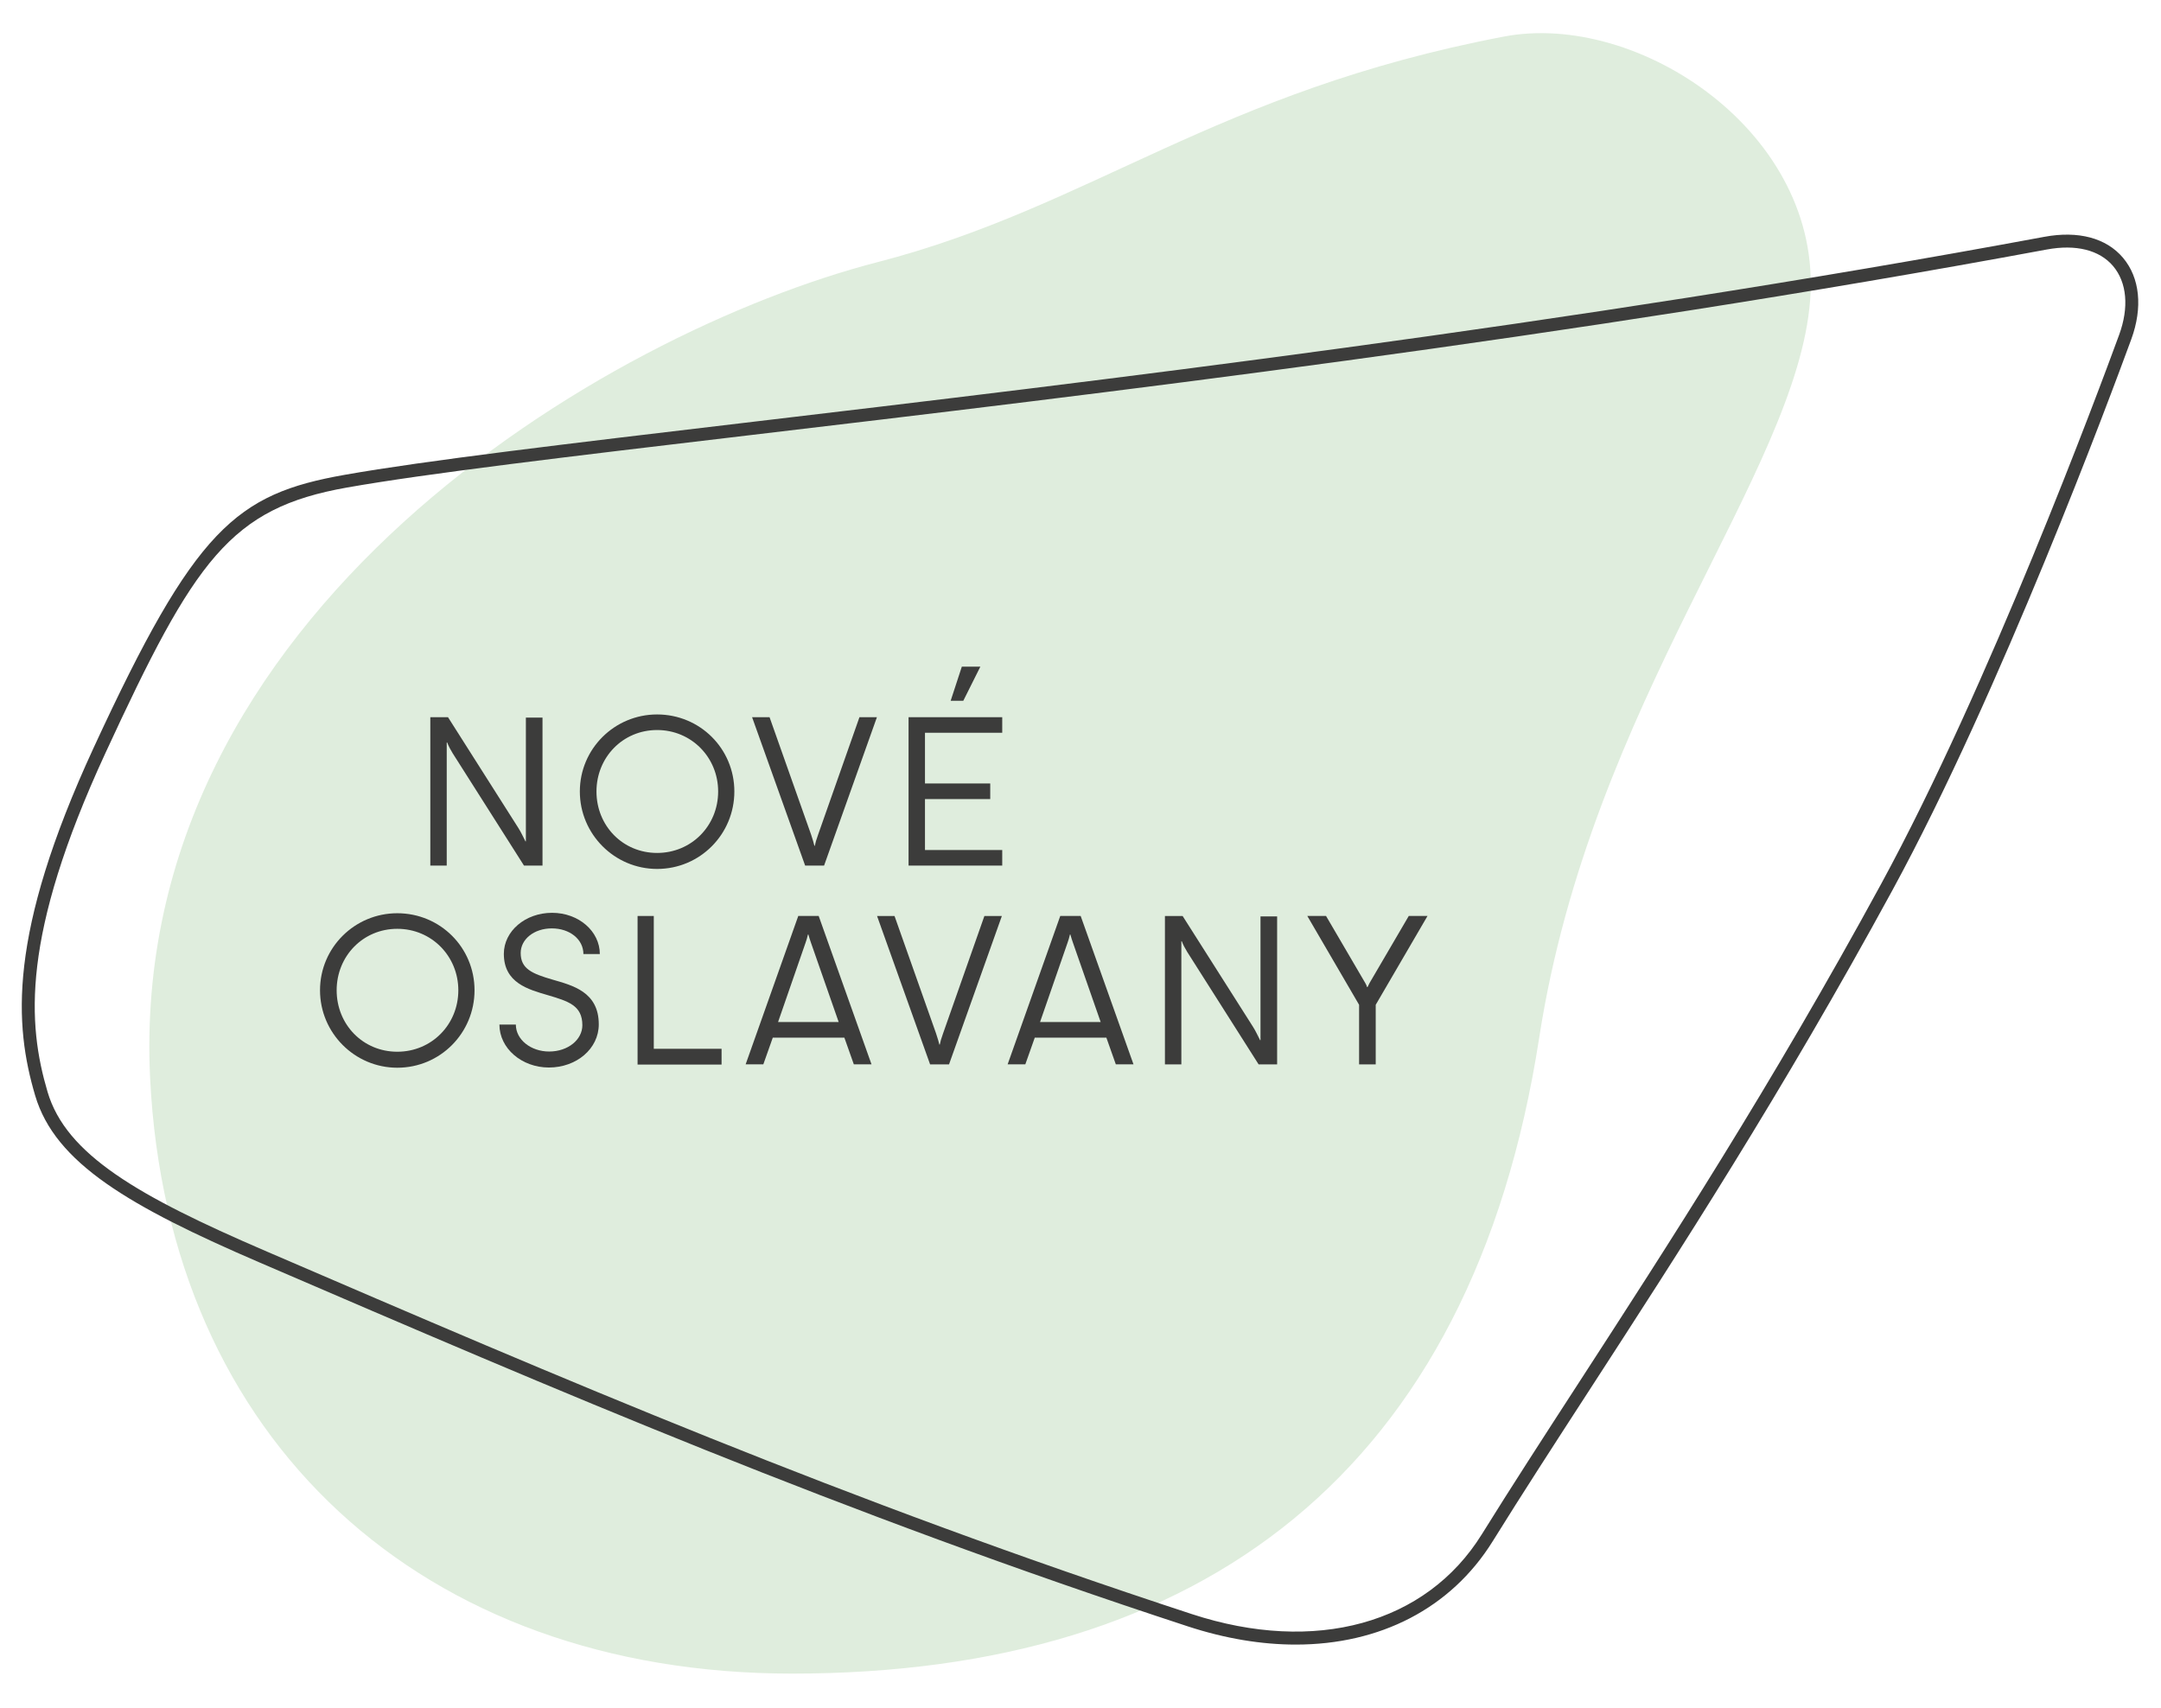
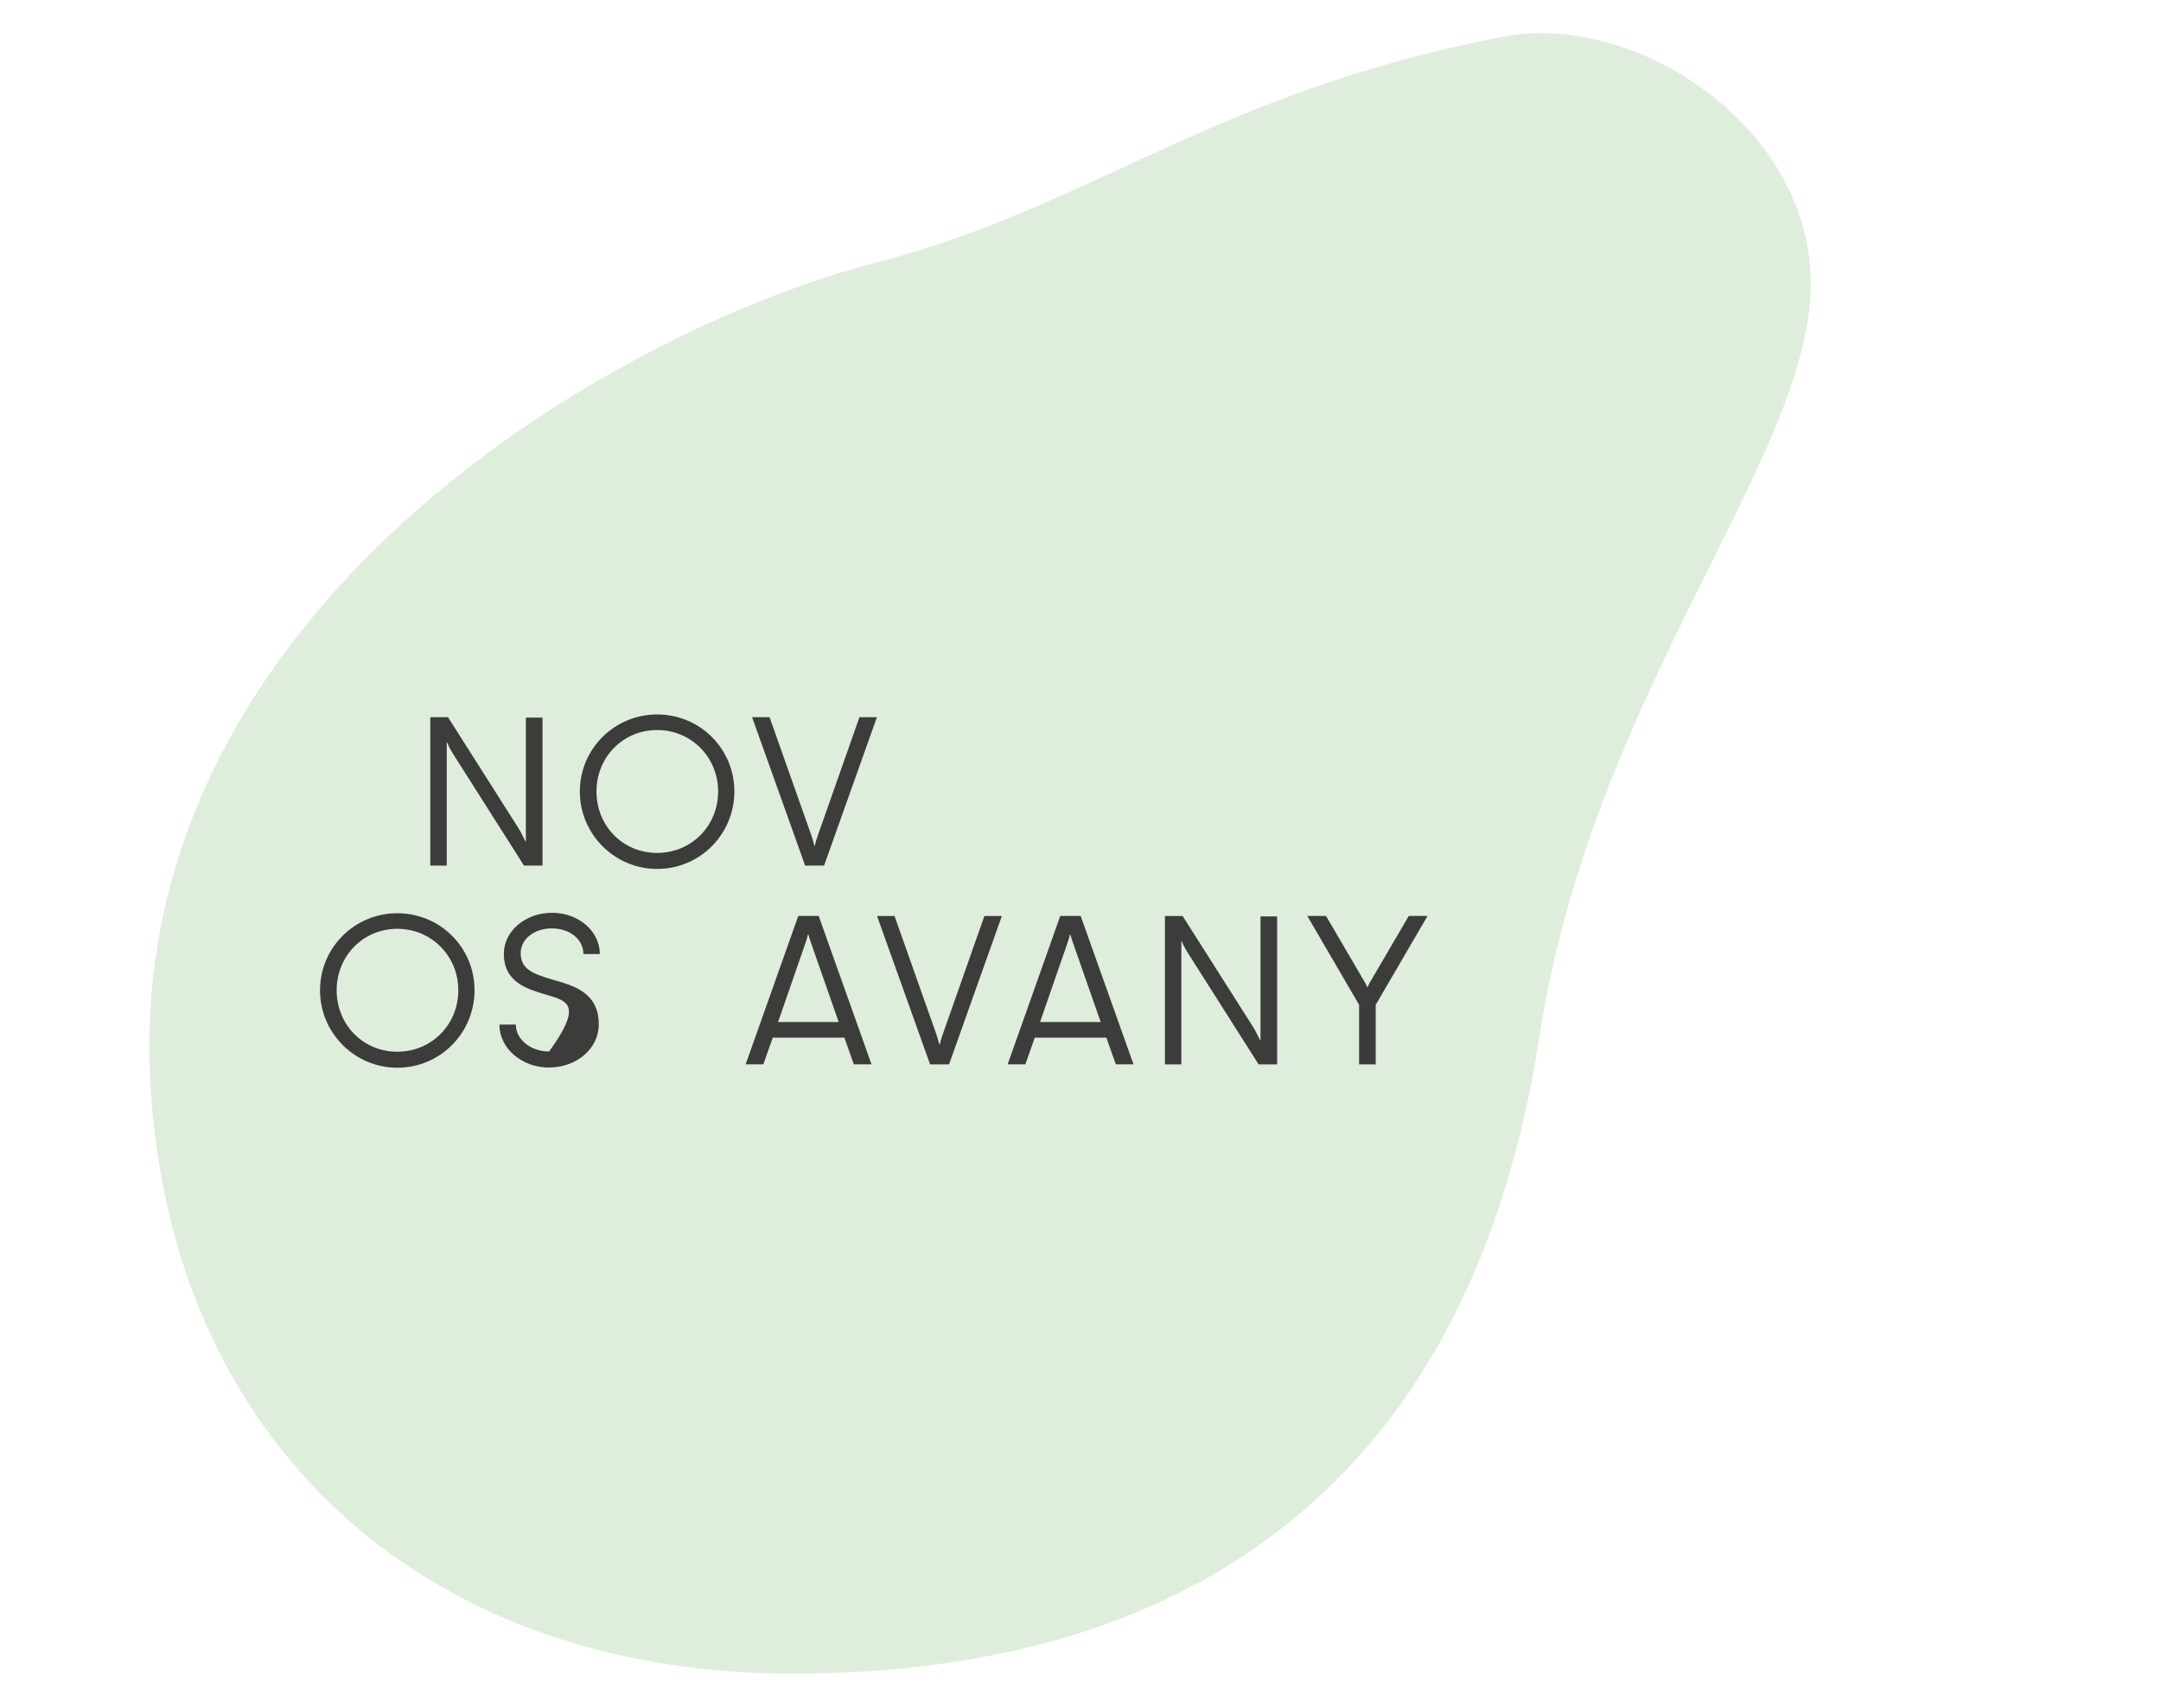
<svg xmlns="http://www.w3.org/2000/svg" width="100%" height="100%" viewBox="0 0 1394 1102" version="1.1" xml:space="preserve" style="fill-rule:evenodd;clip-rule:evenodd;stroke-linejoin:round;stroke-miterlimit:2;">
  <g id="Artboard1" transform="matrix(0.74,0,0,0.786,-154.175,26.915)">
    <rect x="208.338" y="-34.238" width="1883.11" height="1400.66" style="fill:none;" />
    <g transform="matrix(5.63,0,0,5.3,1519.45,1318.31)">
      <path d="M0,-249.54C-44.696,-241.025 -63.9,-223.162 -97.007,-214.605C-139.074,-203.732 -213.182,-160.175 -209.633,-88.191C-206.873,-32.203 -167.569,3.966 -110.224,3.966C-46.92,3.966 -4.967,-27.164 5.446,-94.52C13.513,-146.692 45.327,-181.867 47.394,-208.724C49.385,-234.587 20.82,-253.506 0,-249.54" style="fill:rgb(223,237,221);fill-rule:nonzero;" />
    </g>
    <g transform="matrix(5.63,0,0,5.3,583.455,676.16)">
      <path d="M0,-22.978L2.738,-22.978L13.624,-5.834C14.047,-5.182 14.374,-4.433 14.732,-3.748L14.797,-3.748L14.797,-22.913L17.372,-22.913L17.372,0L14.504,0L3.455,-17.405C3.13,-17.926 2.836,-18.481 2.607,-19.067L2.542,-19.067L2.542,0L0,0L0,-22.978Z" style="fill:rgb(60,60,59);fill-rule:nonzero;" />
    </g>
    <g transform="matrix(5.63,0,0,5.3,834.366,615.694)">
      <path d="M0,-0.065C0,-5.345 -4.14,-9.582 -9.452,-9.582C-14.765,-9.582 -18.839,-5.345 -18.839,-0.065C-18.839,5.248 -14.765,9.452 -9.452,9.452C-4.14,9.452 0,5.248 0,-0.065M-21.414,-0.065C-21.414,-6.682 -16.036,-11.994 -9.452,-11.994C-2.803,-11.994 2.509,-6.682 2.509,-0.065C2.509,6.552 -2.803,11.929 -9.452,11.929C-16.036,11.929 -21.414,6.552 -21.414,-0.065" style="fill:rgb(60,60,59);fill-rule:nonzero;" />
    </g>
    <g transform="matrix(5.63,0,0,5.3,863.955,676.16)">
      <path d="M0,-22.978L2.705,-22.978L9.126,-4.824C9.419,-3.976 9.517,-3.553 9.647,-3.063L9.712,-3.063C9.81,-3.553 9.94,-4.009 10.234,-4.824L16.623,-22.978L19.328,-22.978L11.147,0L8.214,0L0,-22.978Z" style="fill:rgb(60,60,59);fill-rule:nonzero;" />
    </g>
    <g transform="matrix(5.63,0,0,5.3,1046.78,676.16)">
-       <path d="M0,-30.8L2.868,-30.8L0.228,-25.521L-1.728,-25.521L0,-30.8ZM-8.246,-22.978L6.258,-22.978L6.258,-20.567L-5.704,-20.567L-5.704,-12.711L4.4,-12.711L4.4,-10.3L-5.704,-10.3L-5.704,-2.412L6.258,-2.412L6.258,0L-8.246,0L-8.246,-22.978Z" style="fill:rgb(60,60,59);fill-rule:nonzero;" />
-     </g>
+       </g>
    <g transform="matrix(5.63,0,0,5.3,607.874,778.844)">
      <path d="M0,-0.065C0,-5.345 -4.14,-9.582 -9.452,-9.582C-14.765,-9.582 -18.839,-5.345 -18.839,-0.065C-18.839,5.248 -14.765,9.452 -9.452,9.452C-4.14,9.452 0,5.248 0,-0.065M-21.414,-0.065C-21.414,-6.682 -16.036,-11.994 -9.452,-11.994C-2.803,-11.994 2.509,-6.682 2.509,-0.065C2.509,6.552 -2.803,11.929 -9.452,11.929C-16.036,11.929 -21.414,6.552 -21.414,-0.065" style="fill:rgb(60,60,59);fill-rule:nonzero;" />
    </g>
    <g transform="matrix(5.63,0,0,5.3,643.697,750.169)">
-       <path d="M0,10.658L2.543,10.658C2.543,13.004 4.889,14.83 7.693,14.83C10.658,14.83 12.842,12.972 12.842,10.755C12.842,7.692 10.658,7.04 7.465,6.095C4.466,5.214 0.685,4.204 0.685,-0.294C0.685,-3.814 4.009,-6.649 8.149,-6.649C12.288,-6.649 15.547,-3.781 15.547,-0.261L13.005,-0.261C13.005,-2.543 10.887,-4.237 8.116,-4.237C5.345,-4.237 3.293,-2.543 3.293,-0.424C3.293,2.02 5.052,2.77 8.181,3.683C11.31,4.595 15.384,5.573 15.384,10.625C15.384,14.406 11.93,17.307 7.66,17.307C3.455,17.307 0,14.341 0,10.658" style="fill:rgb(60,60,59);fill-rule:nonzero;" />
+       <path d="M0,10.658L2.543,10.658C2.543,13.004 4.889,14.83 7.693,14.83C12.842,7.692 10.658,7.04 7.465,6.095C4.466,5.214 0.685,4.204 0.685,-0.294C0.685,-3.814 4.009,-6.649 8.149,-6.649C12.288,-6.649 15.547,-3.781 15.547,-0.261L13.005,-0.261C13.005,-2.543 10.887,-4.237 8.116,-4.237C5.345,-4.237 3.293,-2.543 3.293,-0.424C3.293,2.02 5.052,2.77 8.181,3.683C11.31,4.595 15.384,5.573 15.384,10.625C15.384,14.406 11.93,17.307 7.66,17.307C3.455,17.307 0,14.341 0,10.658" style="fill:rgb(60,60,59);fill-rule:nonzero;" />
    </g>
    <g transform="matrix(5.63,0,0,5.3,764.132,839.48)">
-       <path d="M0,-23.01L2.51,-23.01L2.51,-2.444L13.005,-2.444L13.005,0L0,0L0,-23.01Z" style="fill:rgb(60,60,59);fill-rule:nonzero;" />
-     </g>
+       </g>
    <g transform="matrix(5.63,0,0,5.3,939.437,752.24)">
      <path d="M0,9.876L-4.27,-2.347C-4.433,-2.803 -4.563,-3.226 -4.693,-3.683L-4.759,-3.683C-4.856,-3.226 -4.987,-2.803 -5.149,-2.347L-9.387,9.876L0,9.876ZM-6.258,-6.551L-3.096,-6.551L5.084,16.427L2.346,16.427L0.88,12.287L-10.202,12.287L-11.668,16.427L-14.406,16.427L-6.258,-6.551Z" style="fill:rgb(60,60,59);fill-rule:nonzero;" />
    </g>
    <g transform="matrix(5.63,0,0,5.3,972.883,839.31)">
      <path d="M0,-22.978L2.705,-22.978L9.126,-4.824C9.419,-3.976 9.517,-3.553 9.647,-3.063L9.713,-3.063C9.81,-3.553 9.941,-4.009 10.234,-4.824L16.622,-22.978L19.327,-22.978L11.146,0L8.213,0L0,-22.978Z" style="fill:rgb(60,60,59);fill-rule:nonzero;" />
    </g>
    <g transform="matrix(5.63,0,0,5.3,1167.82,752.24)">
      <path d="M0,9.876L-4.27,-2.347C-4.433,-2.803 -4.563,-3.226 -4.693,-3.683L-4.758,-3.683C-4.856,-3.226 -4.986,-2.803 -5.149,-2.347L-9.387,9.876L0,9.876ZM-6.258,-6.551L-3.096,-6.551L5.084,16.427L2.347,16.427L0.881,12.287L-10.202,12.287L-11.668,16.427L-14.406,16.427L-6.258,-6.551Z" style="fill:rgb(60,60,59);fill-rule:nonzero;" />
    </g>
    <g transform="matrix(5.63,0,0,5.3,1223.84,839.31)">
      <path d="M0,-22.978L2.737,-22.978L13.623,-5.834C14.047,-5.182 14.374,-4.433 14.732,-3.748L14.797,-3.748L14.797,-22.913L17.372,-22.913L17.372,0L14.503,0L3.454,-17.405C3.128,-17.926 2.835,-18.481 2.607,-19.067L2.542,-19.067L2.542,0L0,0L0,-22.978Z" style="fill:rgb(60,60,59);fill-rule:nonzero;" />
    </g>
    <g transform="matrix(5.63,0,0,5.3,1393.09,766.41)">
      <path d="M0,4.53L-8.018,-9.224L-5.117,-9.224L0.945,1.14C1.14,1.466 1.174,1.629 1.239,1.792L1.304,1.792C1.402,1.629 1.467,1.434 1.63,1.14L7.691,-9.224L10.593,-9.224L2.575,4.53L2.575,13.754L0,13.754L0,4.53Z" style="fill:rgb(60,60,59);fill-rule:nonzero;" />
    </g>
    <g transform="matrix(5.63,0,0,5.3,295.086,896.903)">
-       <path d="M0,-59.477L0.908,-59.058C-12.19,-30.695 -11.137,-17.09 -8.046,-6.613C-5.176,3.119 6.002,9.544 25.624,17.998C71.757,37.869 115.332,56.637 169.138,74.263C188.215,80.511 205.413,75.78 214.024,61.915C218.588,54.566 223.649,46.757 229.009,38.49C242.955,16.975 258.762,-7.41 275.847,-38.785C292.516,-69.397 309.48,-115.012 312.712,-123.845C314.259,-128.073 313.918,-131.95 311.777,-134.482C309.669,-136.976 306.02,-137.887 301.504,-137.05C227.277,-123.277 153.805,-114.582 100.156,-108.235C72.558,-104.969 50.759,-102.39 38.326,-100.193C20.239,-96.997 14.755,-89.039 0.908,-59.058L0,-59.477ZM185.222,78.983C179.926,78.983 174.302,78.059 168.515,76.164C114.623,58.509 71.009,39.723 24.833,19.834C4.651,11.14 -6.871,4.441 -9.964,-6.046C-13.165,-16.899 -14.283,-30.933 -0.908,-59.896C14.796,-93.899 21.13,-99.185 37.979,-102.162C50.467,-104.37 72.291,-106.952 99.922,-110.221C153.542,-116.566 226.978,-125.254 301.139,-139.017C306.394,-139.988 310.713,-138.838 313.305,-135.773C315.922,-132.677 316.391,-128.079 314.591,-123.158C311.351,-114.301 294.339,-68.565 277.603,-37.828C260.481,-6.385 244.653,18.033 230.687,39.577C225.333,47.836 220.276,55.638 215.724,62.969C209.241,73.408 198.228,78.983 185.222,78.983" style="fill:rgb(60,60,59);fill-rule:nonzero;" />
-     </g>
+       </g>
  </g>
</svg>